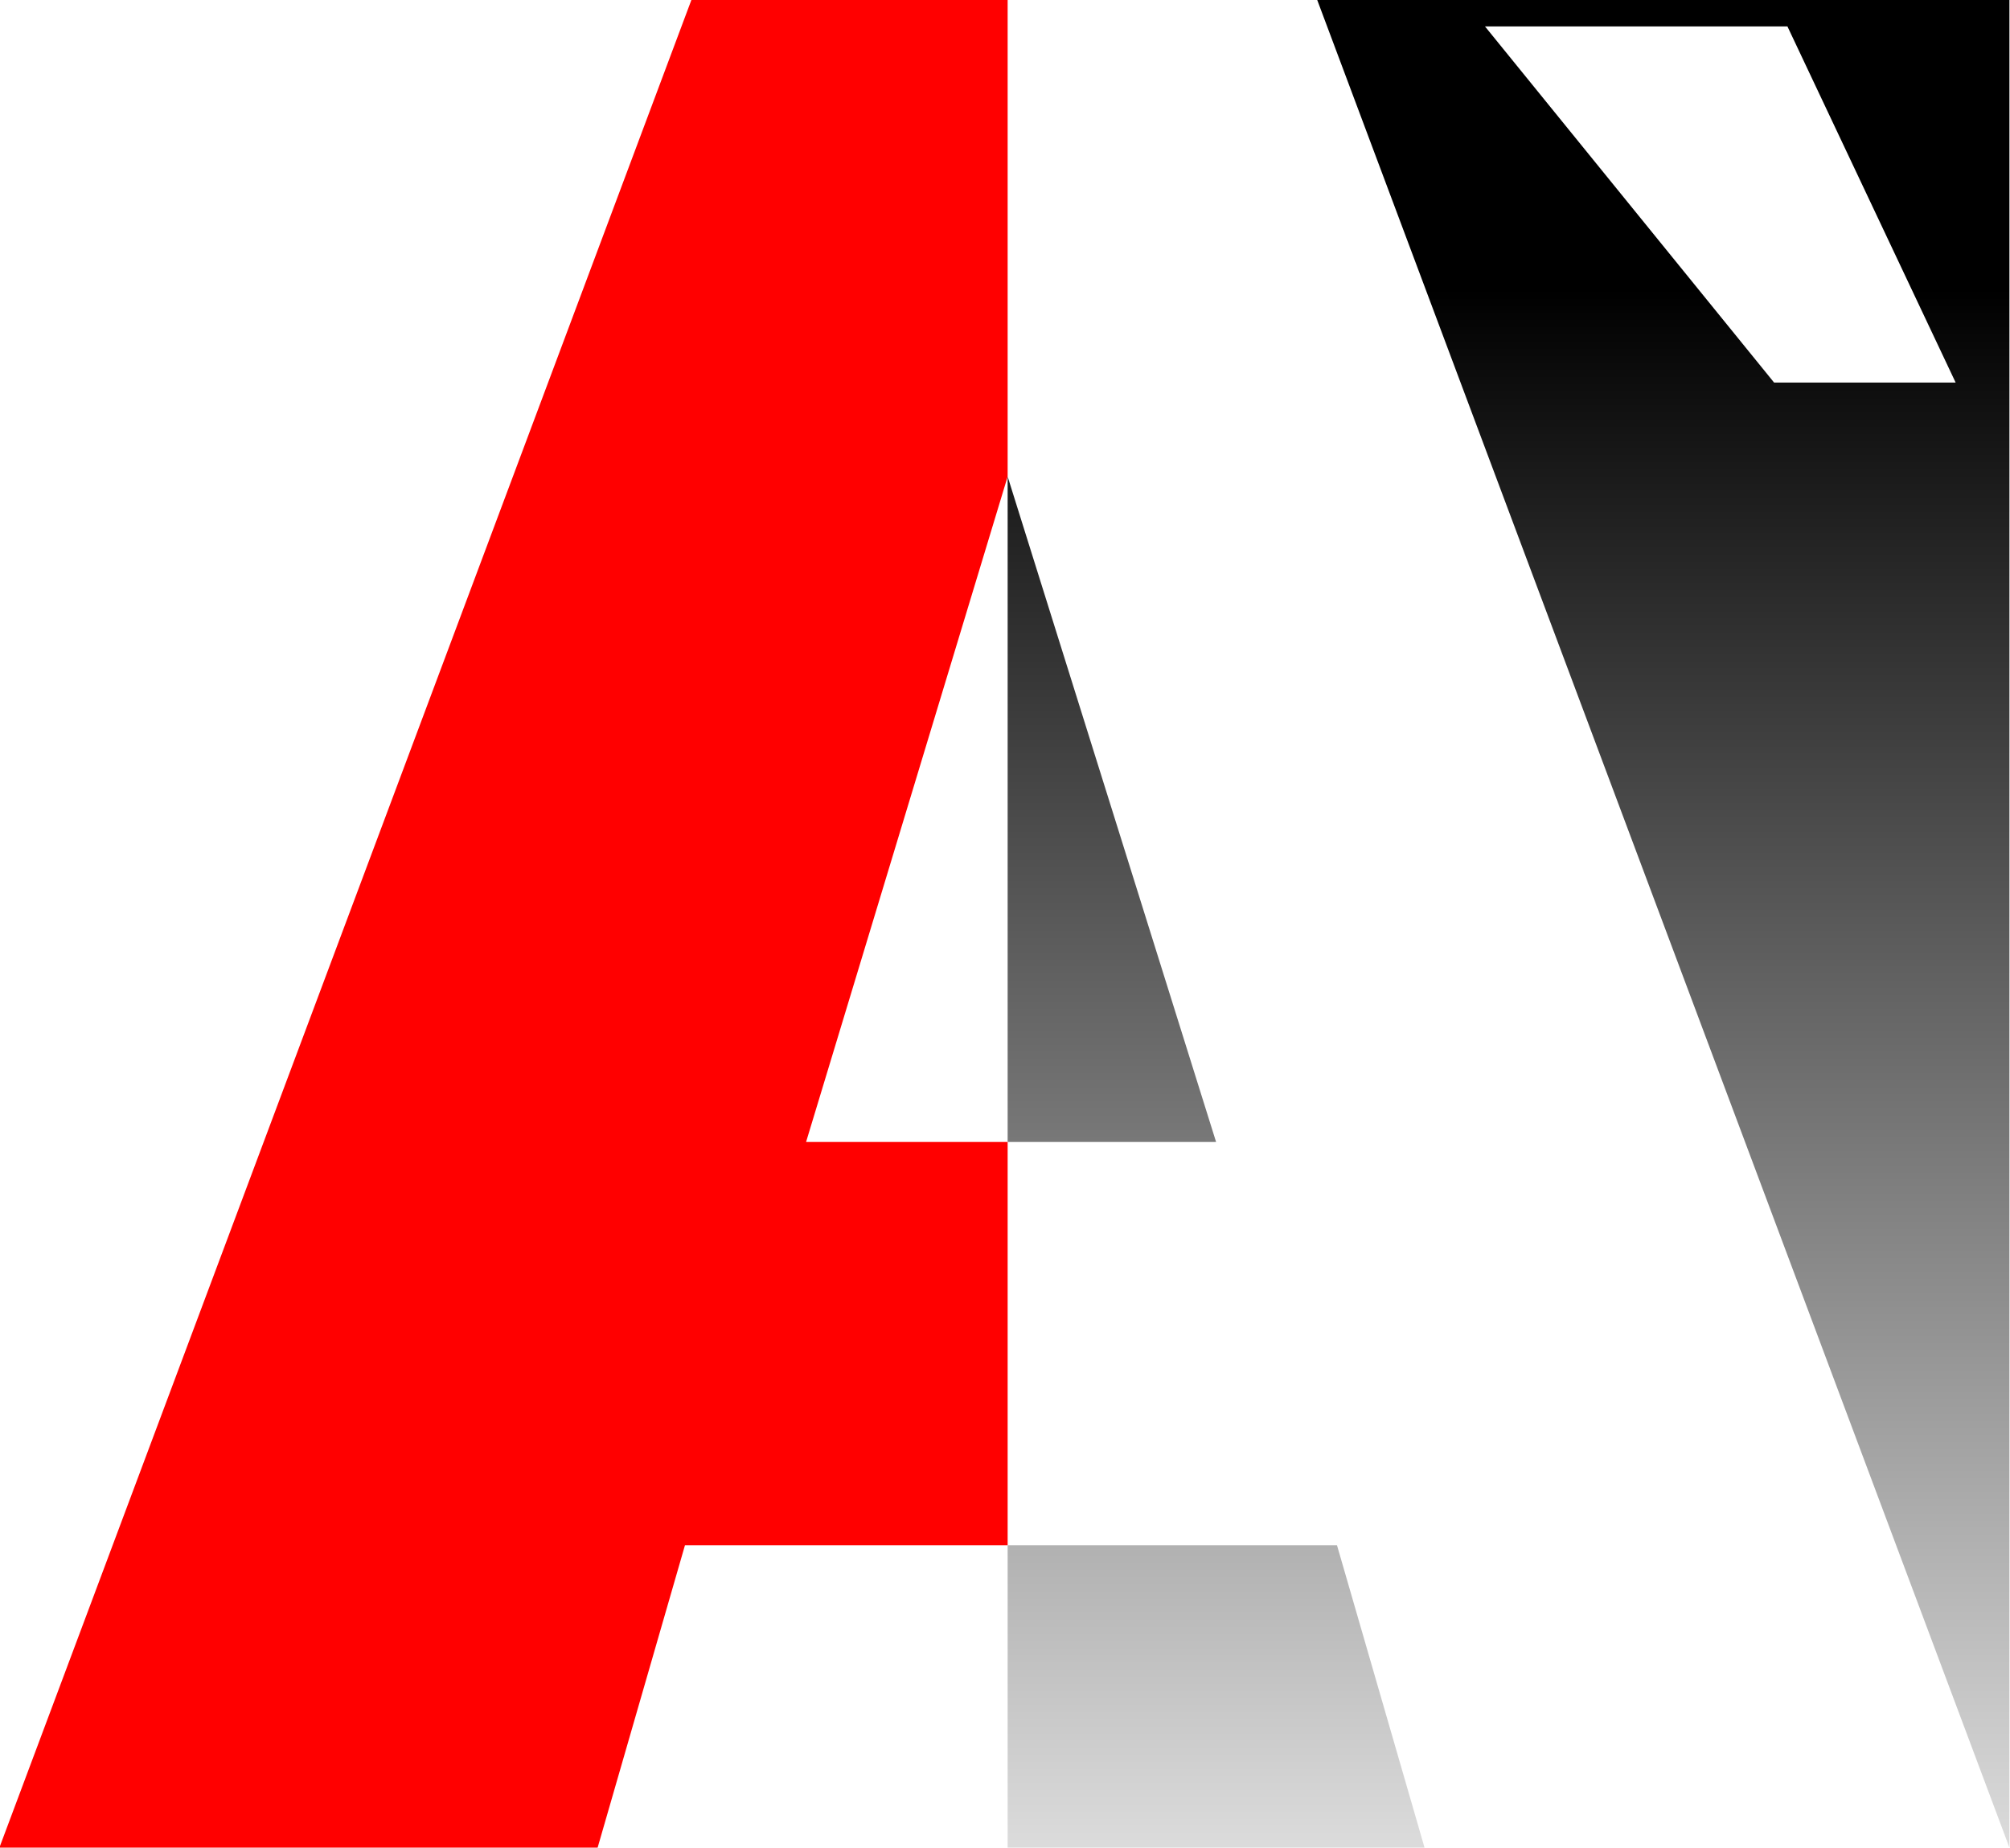
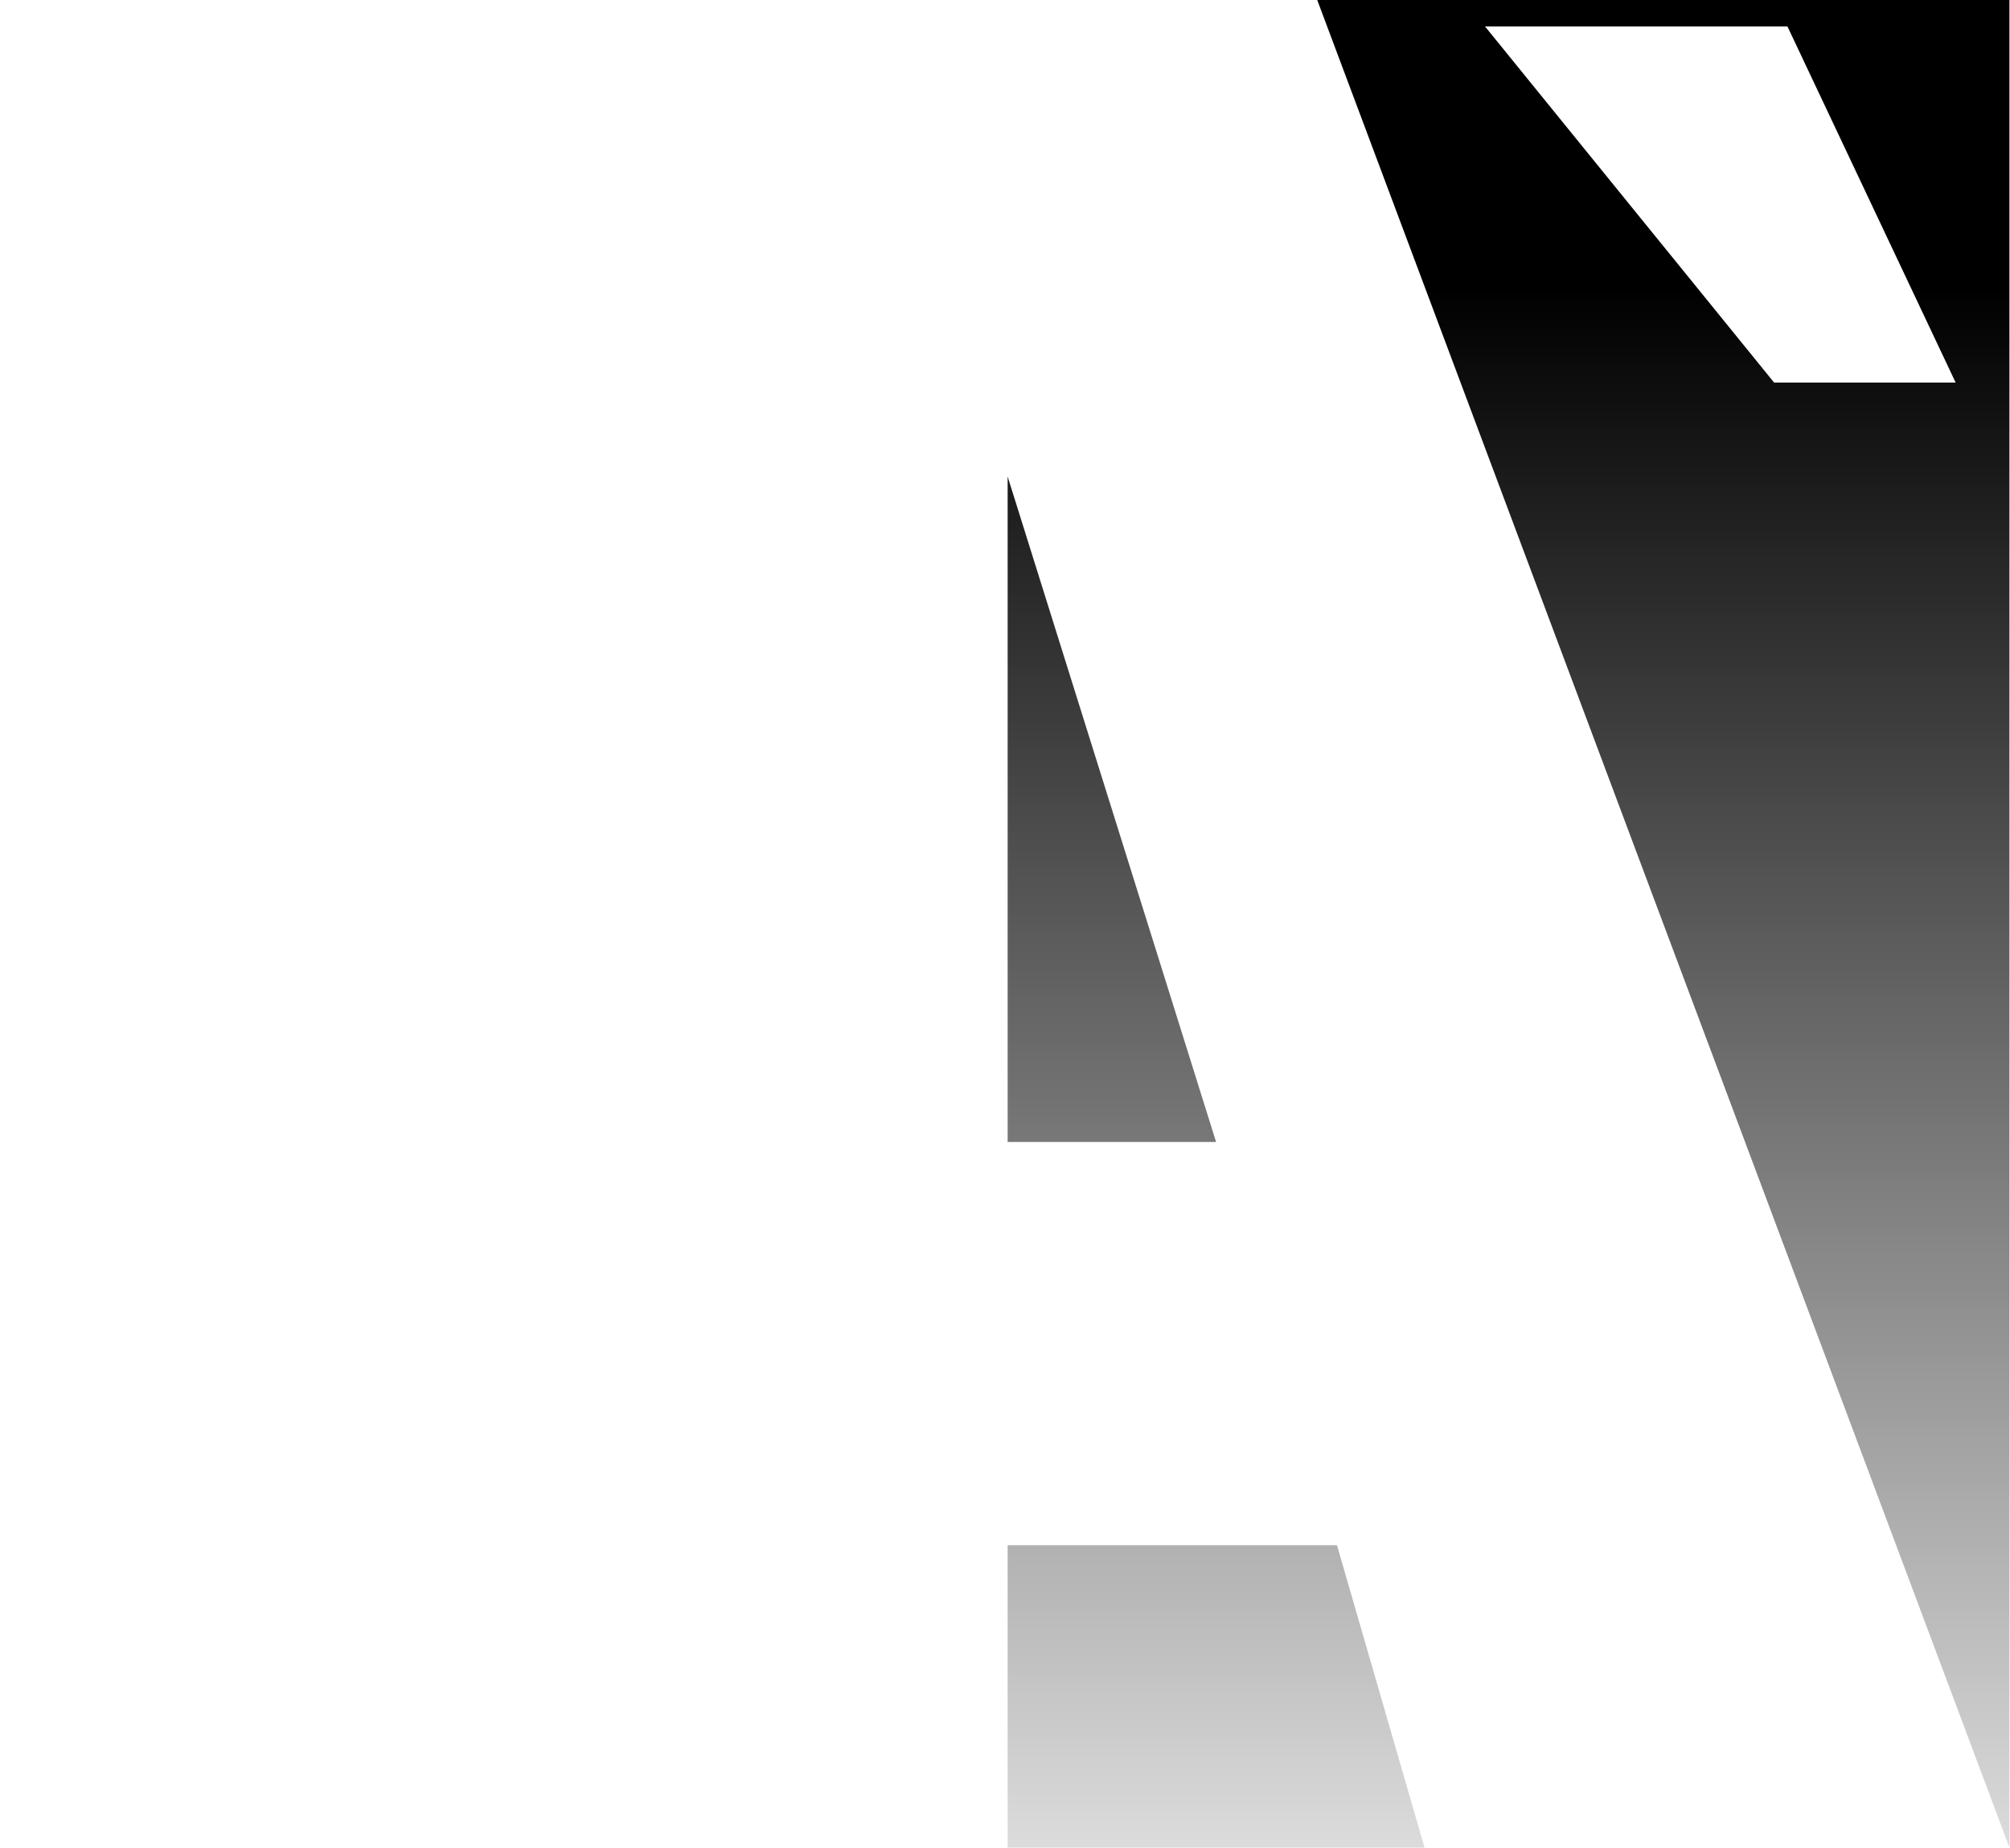
<svg xmlns="http://www.w3.org/2000/svg" xmlns:ns1="http://sodipodi.sourceforge.net/DTD/sodipodi-0.dtd" xmlns:ns2="http://www.inkscape.org/namespaces/inkscape" xmlns:xlink="http://www.w3.org/1999/xlink" width="203.174" height="186.866" id="svg2" ns1:version="0.32" ns2:version="1.4-beta (62f545ba5e, 2024-04-22)" ns1:docname="AutoAccentiLogoW.svg" ns2:output_extension="org.inkscape.output.svg.inkscape" version="1.0">
  <defs id="defs4">
    <linearGradient ns2:collect="always" id="linearGradient7168">
      <stop style="stop-color:#000000;stop-opacity:1;" offset="0" id="stop7170" />
      <stop style="stop-color:#000000;stop-opacity:0;" offset="1" id="stop7172" />
    </linearGradient>
    <linearGradient ns2:collect="always" xlink:href="#linearGradient7168" id="linearGradient8162" gradientUnits="userSpaceOnUse" x1="181.109" y1="157.155" x2="181.109" y2="165.577" />
  </defs>
  <ns1:namedview id="base" pagecolor="#ffffff" bordercolor="#666666" borderopacity="1.0" ns2:pageopacity="0.0" ns2:pageshadow="2" ns2:zoom="4.2918515" ns2:cx="101.70436" ns2:cy="93.316369" ns2:document-units="px" ns2:current-layer="layer1" showguides="false" ns2:guide-bbox="true" ns2:window-width="1680" ns2:window-height="1001" ns2:window-x="0" ns2:window-y="0" showgrid="false" ns2:showpageshadow="2" ns2:pagecheckerboard="0" ns2:deskcolor="#d1d1d1" ns2:window-maximized="0" />
  <g ns2:label="Livello 1" ns2:groupmode="layer" id="layer1" transform="translate(-46.89,-33.517)">
-     <rect style="fill:#ffffff;stroke:none;stroke-width:1.816" id="rect1" width="203.174" height="186.866" x="46.89" y="33.517" />
    <g id="g8158" transform="matrix(21.744,0,0,21.744,-3738.67,-3354.529)">
      <path id="rect6182" d="M 180.219,155.812 L 183.438,164.406 L 183.438,155.812 L 180.219,155.812 z M 181,155.938 L 182.406,155.938 L 183.188,157.594 L 182.344,157.594 L 181,155.938 z M 178.781,158.031 L 178.781,161.125 L 179.75,161.125 L 178.781,158.031 z M 178.781,163 L 178.781,164.406 L 180.719,164.406 L 180.312,163 L 178.781,163 z " style="fill:url(#linearGradient8162);fill-opacity:1;stroke:none;stroke-width:0.2;stroke-linecap:butt;stroke-linejoin:round;stroke-miterlimit:4;stroke-dasharray:none;stroke-opacity:1" />
-       <path id="path6174" d="M 178.781,155.812 L 178.781,158.031 L 177.844,161.125 L 178.781,161.125 L 178.781,163 L 177.281,163 L 176.875,164.406 L 174.094,164.406 L 177.312,155.812 L 178.781,155.812 z " style="font-size:12px;font-style:normal;font-weight:normal;fill:#ff0000;fill-opacity:1;stroke:none;stroke-width:1px;stroke-linecap:butt;stroke-linejoin:miter;stroke-opacity:1;font-family:Bitstream Vera Sans" />
    </g>
  </g>
</svg>